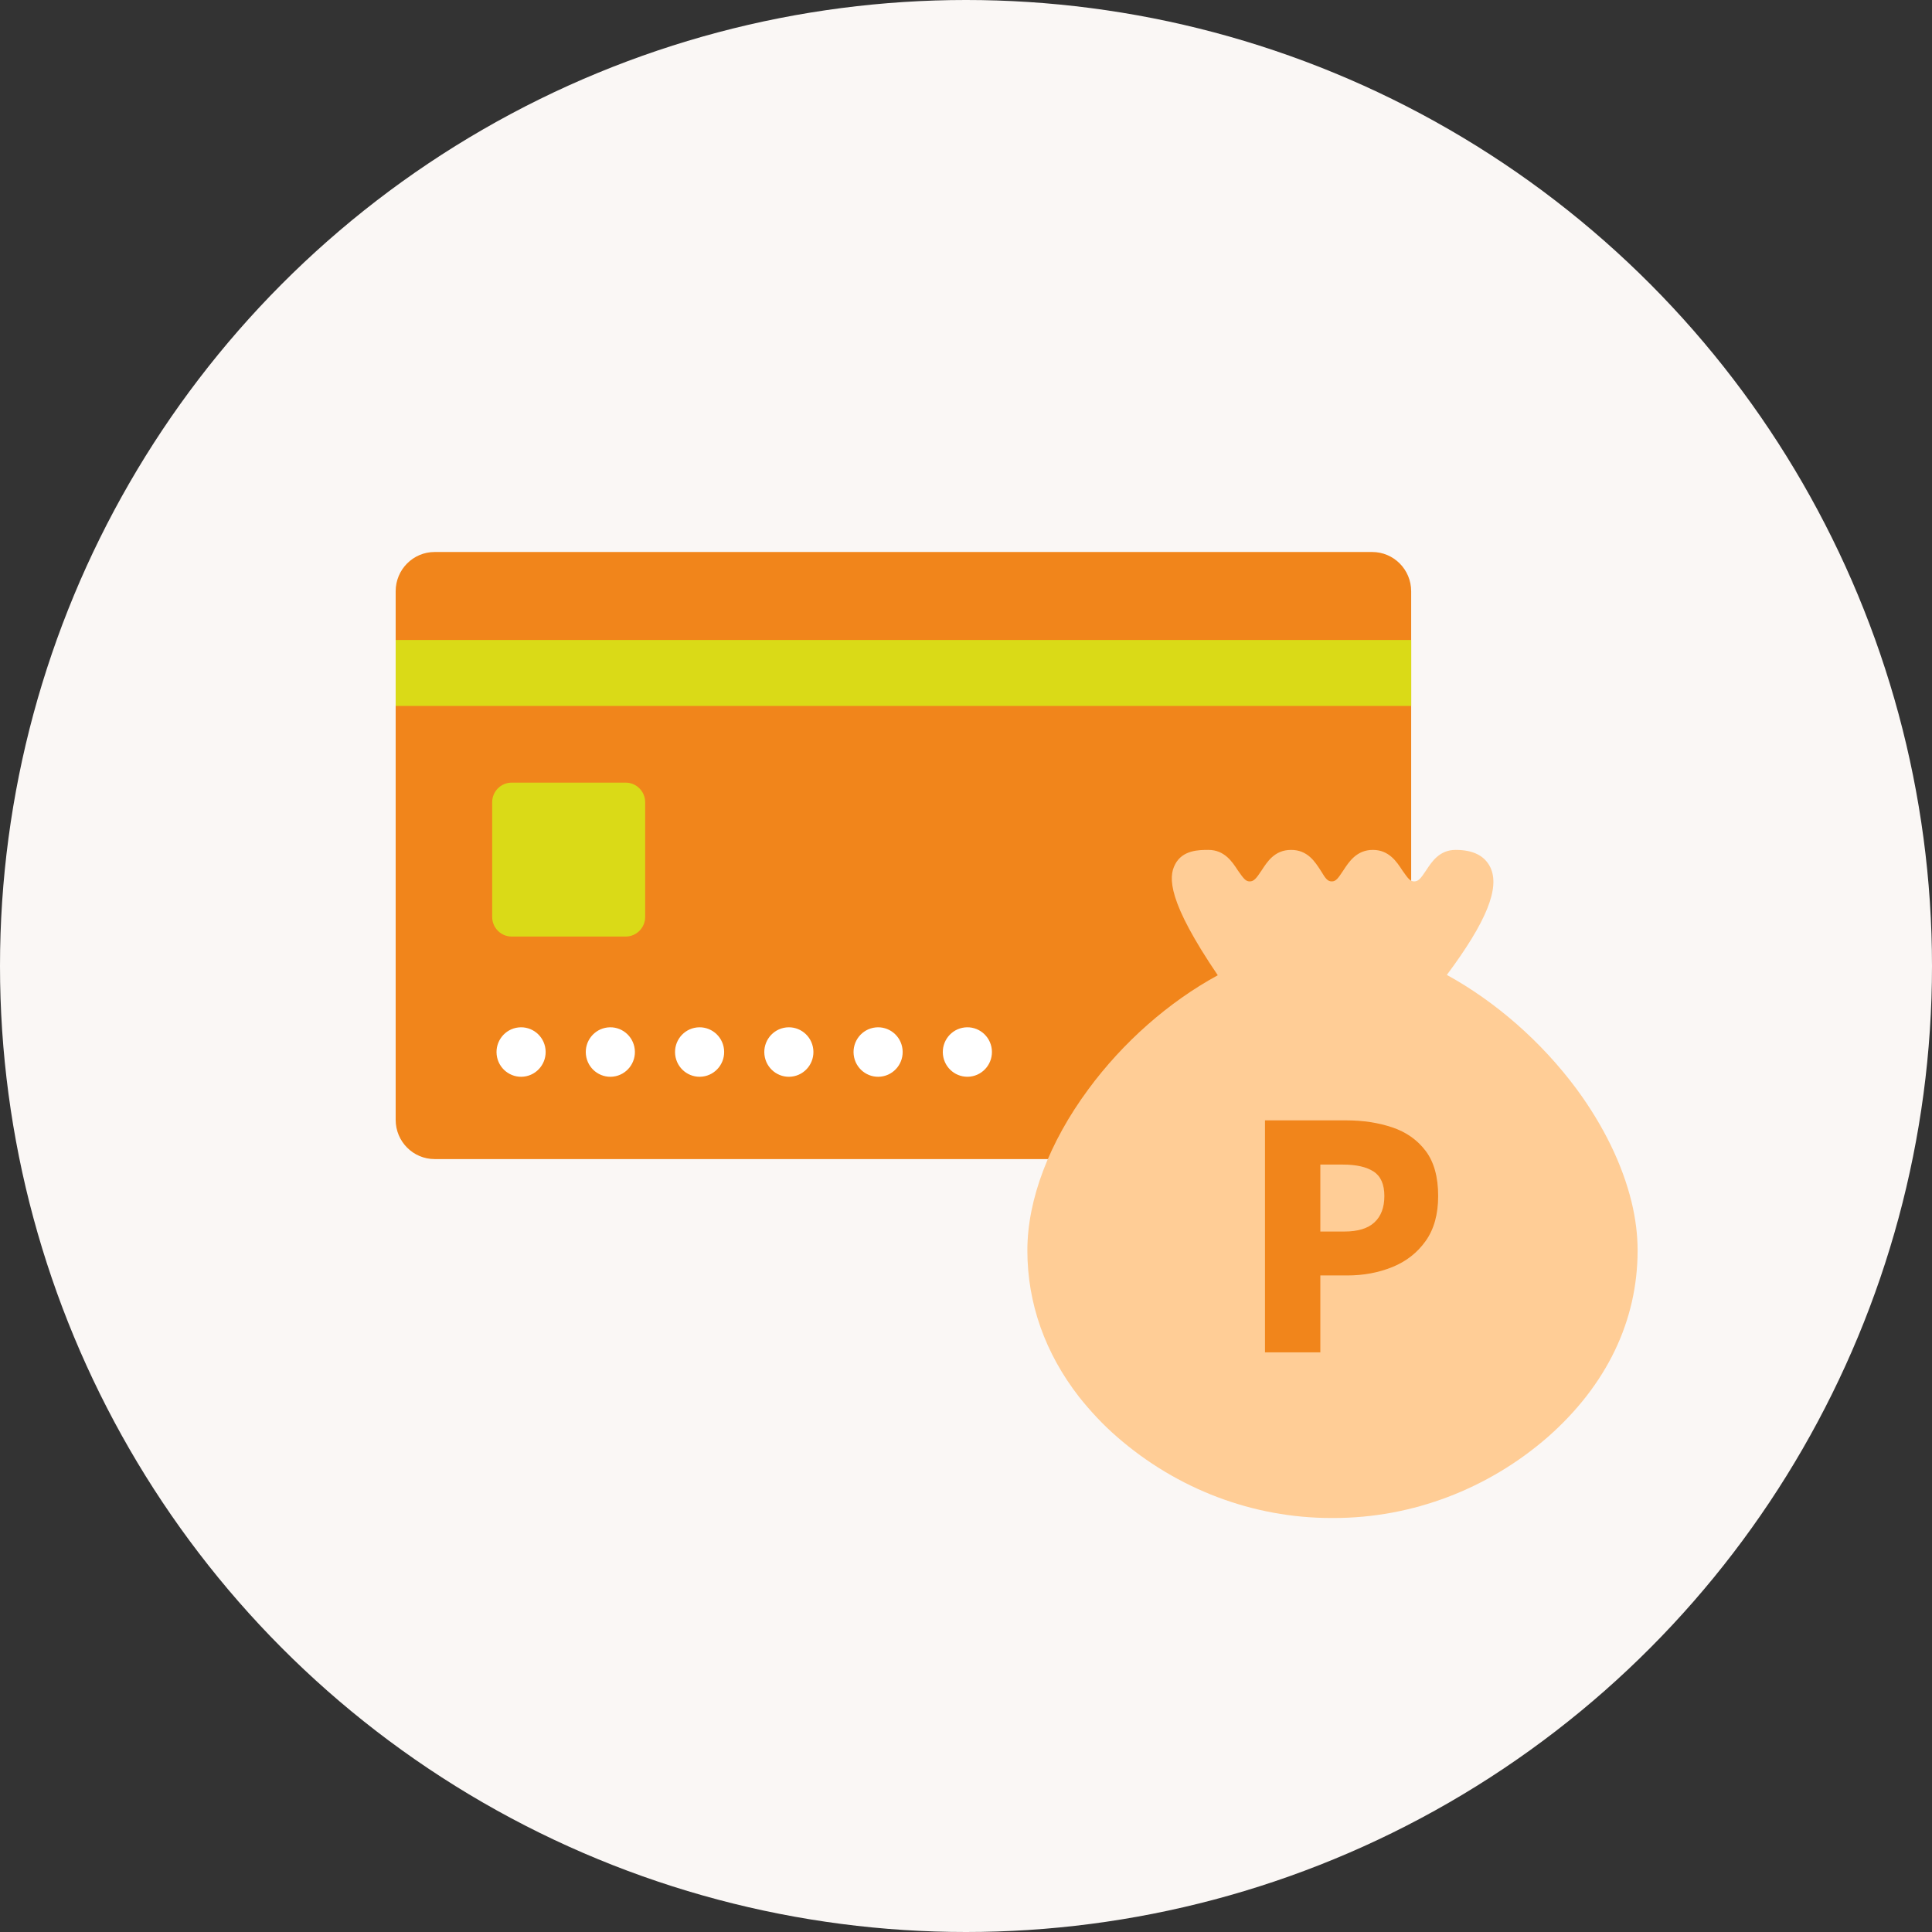
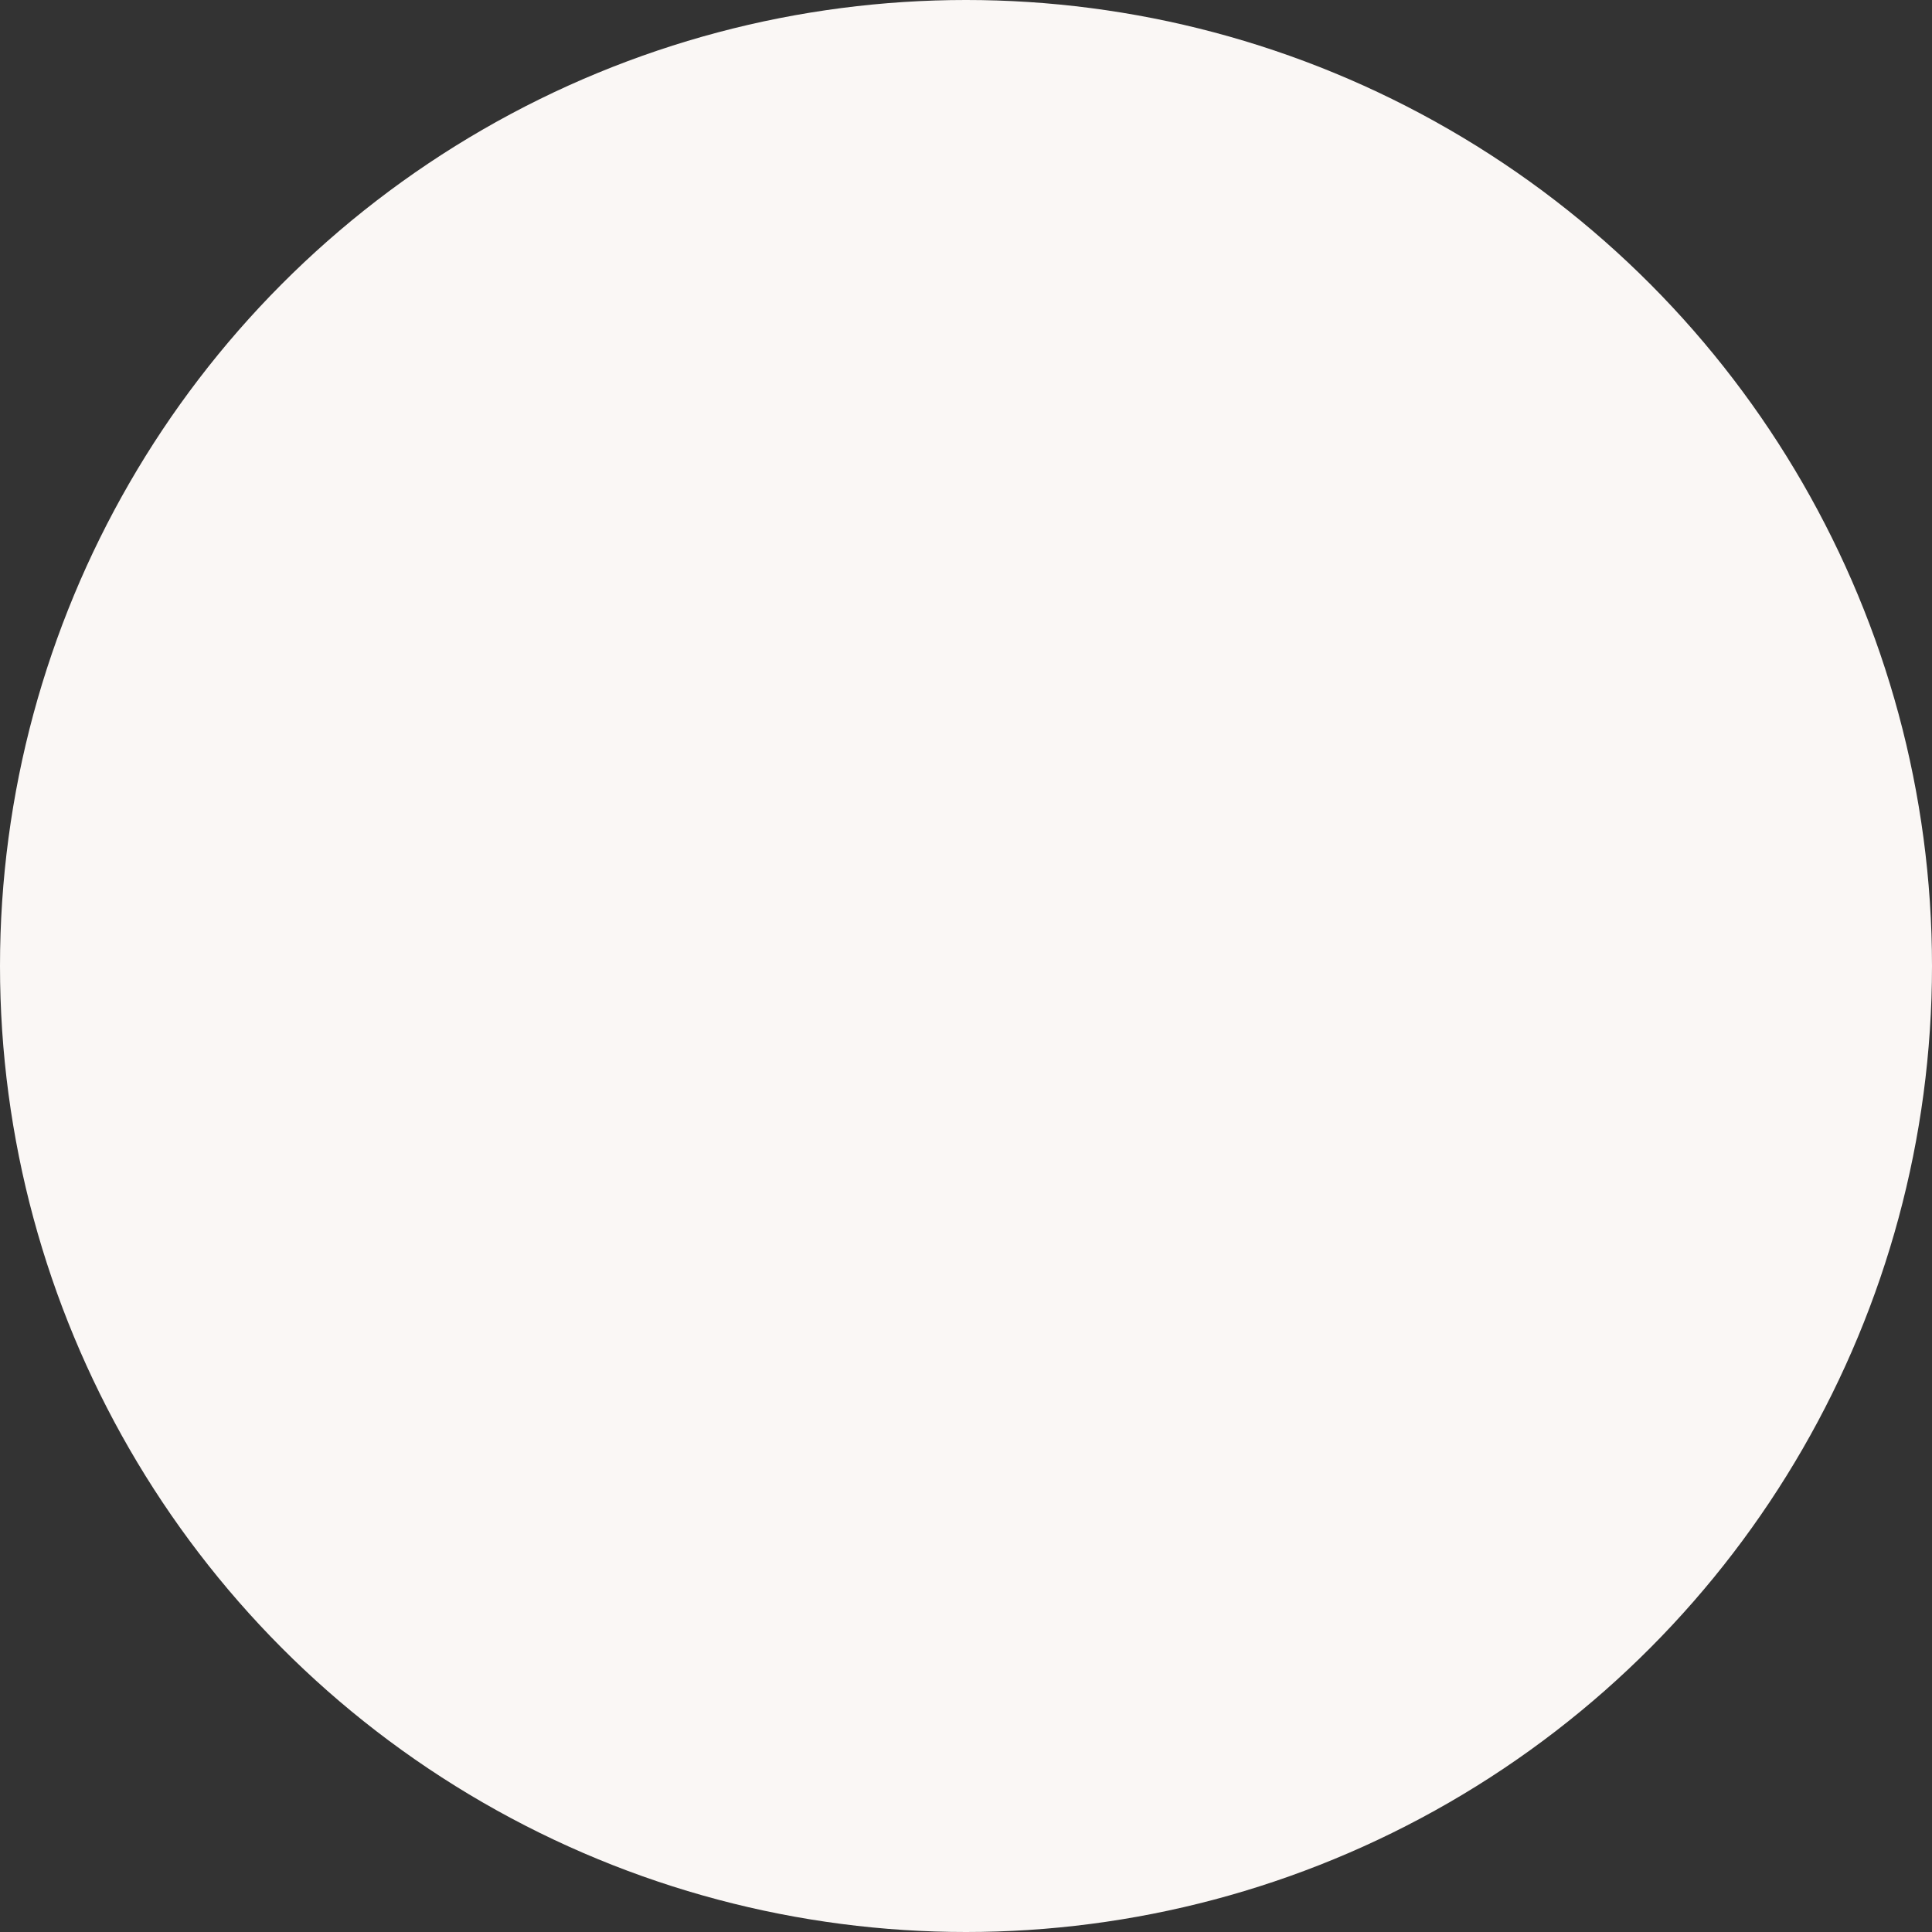
<svg xmlns="http://www.w3.org/2000/svg" width="210" height="210" viewBox="0 0 210 210" fill="none">
  <rect x="0" y="0" width="210" height="210" fill="#333333" stroke="none" />
  <circle cx="105" cy="105" r="105" fill="#FAF7F5" />
  <g clip-path="url(#clip0_3459_4797)">
    <path d="M149.152 60H47.242C44.903 60 43.007 61.91 43.007 64.266V121.721C43.007 124.077 44.903 125.987 47.242 125.987H149.152C151.492 125.987 153.388 124.077 153.388 121.721V64.266C153.388 61.91 151.492 60 149.152 60Z" fill="#F1851B" />
    <path d="M153.391 69.564H43.01V76.734H153.391V69.564Z" fill="#DADA17" />
-     <path d="M68.009 85.069H55.616C54.446 85.069 53.498 86.023 53.498 87.201V99.666C53.498 100.844 54.446 101.799 55.616 101.799H68.009C69.179 101.799 70.127 100.844 70.127 99.666V87.201C70.127 86.023 69.179 85.069 68.009 85.069Z" fill="#DADA17" />
-     <path d="M56.942 117.023C58.407 116.855 59.459 115.523 59.293 114.047C59.126 112.572 57.803 111.512 56.338 111.68C54.873 111.848 53.821 113.18 53.987 114.656C54.154 116.131 55.477 117.191 56.942 117.023Z" fill="white" />
    <path d="M66.643 117.023C68.108 116.855 69.161 115.523 68.994 114.047C68.827 112.572 67.504 111.512 66.039 111.68C64.574 111.848 63.522 113.18 63.689 114.656C63.855 116.131 65.178 117.191 66.643 117.023Z" fill="white" />
-     <path d="M76.345 117.022C77.81 116.854 78.863 115.522 78.696 114.047C78.529 112.572 77.206 111.512 75.741 111.68C74.276 111.848 73.224 113.18 73.391 114.655C73.558 116.131 74.88 117.19 76.345 117.022Z" fill="white" />
-     <path d="M86.048 117.023C87.513 116.855 88.565 115.523 88.398 114.048C88.231 112.572 86.909 111.512 85.444 111.68C83.979 111.848 82.926 113.181 83.093 114.656C83.26 116.131 84.583 117.191 86.048 117.023Z" fill="white" />
+     <path d="M86.048 117.023C88.231 112.572 86.909 111.512 85.444 111.68C83.979 111.848 82.926 113.181 83.093 114.656C83.26 116.131 84.583 117.191 86.048 117.023Z" fill="white" />
    <path d="M95.749 117.023C97.214 116.855 98.266 115.523 98.099 114.047C97.933 112.572 96.61 111.512 95.145 111.68C93.68 111.848 92.627 113.18 92.794 114.656C92.961 116.131 94.284 117.191 95.749 117.023Z" fill="white" />
    <path d="M105.451 117.022C106.916 116.854 107.968 115.521 107.802 114.046C107.635 112.571 106.312 111.511 104.847 111.679C103.382 111.847 102.33 113.179 102.496 114.654C102.663 116.13 103.986 117.189 105.451 117.022Z" fill="white" />
    <path d="M146.372 113.991L140.716 117.63L140.413 110.883L146.372 113.991Z" fill="white" />
    <path d="M177.342 130.642C176.355 126.591 174.307 122.355 171.345 118.342C167.542 113.223 162.568 108.877 157.266 105.969C161.544 100.224 163.081 96.504 161.984 94.258C161.363 93.006 160.119 92.38 158.218 92.38C156.462 92.38 155.622 93.67 155 94.626C154.415 95.51 154.16 95.805 153.72 95.805C153.281 95.805 153.062 95.51 152.44 94.626C151.819 93.669 150.977 92.38 149.223 92.38C147.468 92.38 146.626 93.67 146.005 94.626C145.42 95.51 145.201 95.805 144.762 95.805C144.323 95.805 144.104 95.547 143.555 94.626C142.934 93.669 142.129 92.38 140.338 92.38C138.547 92.38 137.742 93.67 137.121 94.626C136.535 95.51 136.28 95.805 135.84 95.805C135.401 95.805 135.182 95.51 134.56 94.626C133.939 93.669 133.097 92.38 131.343 92.38C130.356 92.38 128.527 92.38 127.723 93.964C126.991 95.363 126.919 97.978 132.367 106.006C127.028 108.914 122.054 113.297 118.288 118.416C114.046 124.16 111.67 130.384 111.67 135.908C111.67 141.689 113.608 147.103 117.302 151.853C118.508 153.363 119.861 154.836 121.433 156.198C127.943 161.87 136.206 165 144.689 165H144.982C153.465 165 161.729 161.87 168.238 156.198C174.637 150.564 178.001 143.567 178.001 135.908C178.001 134.214 177.78 132.446 177.342 130.642Z" fill="#FFCD96" />
    <path d="M137.498 146.997V121.778H146.305C148.143 121.778 149.818 122.031 151.331 122.54C152.843 123.047 154.054 123.899 154.96 125.095C155.867 126.292 156.322 127.928 156.322 130.004C156.322 131.99 155.868 133.62 154.96 134.895C154.052 136.17 152.848 137.112 151.347 137.721C149.845 138.331 148.21 138.636 146.44 138.636H143.515V146.997H137.498ZM143.515 133.862H146.137C147.594 133.862 148.682 133.53 149.398 132.864C150.115 132.199 150.474 131.245 150.474 130.004C150.474 128.74 150.087 127.854 149.315 127.347C148.541 126.839 147.426 126.585 145.97 126.585H143.515V133.862Z" fill="#F1851B" />
  </g>
  <defs>
    <clipPath id="clip0_3459_4797">
-       <rect width="135" height="105" fill="white" transform="translate(43 60)" />
-     </clipPath>
+       </clipPath>
  </defs>
</svg>